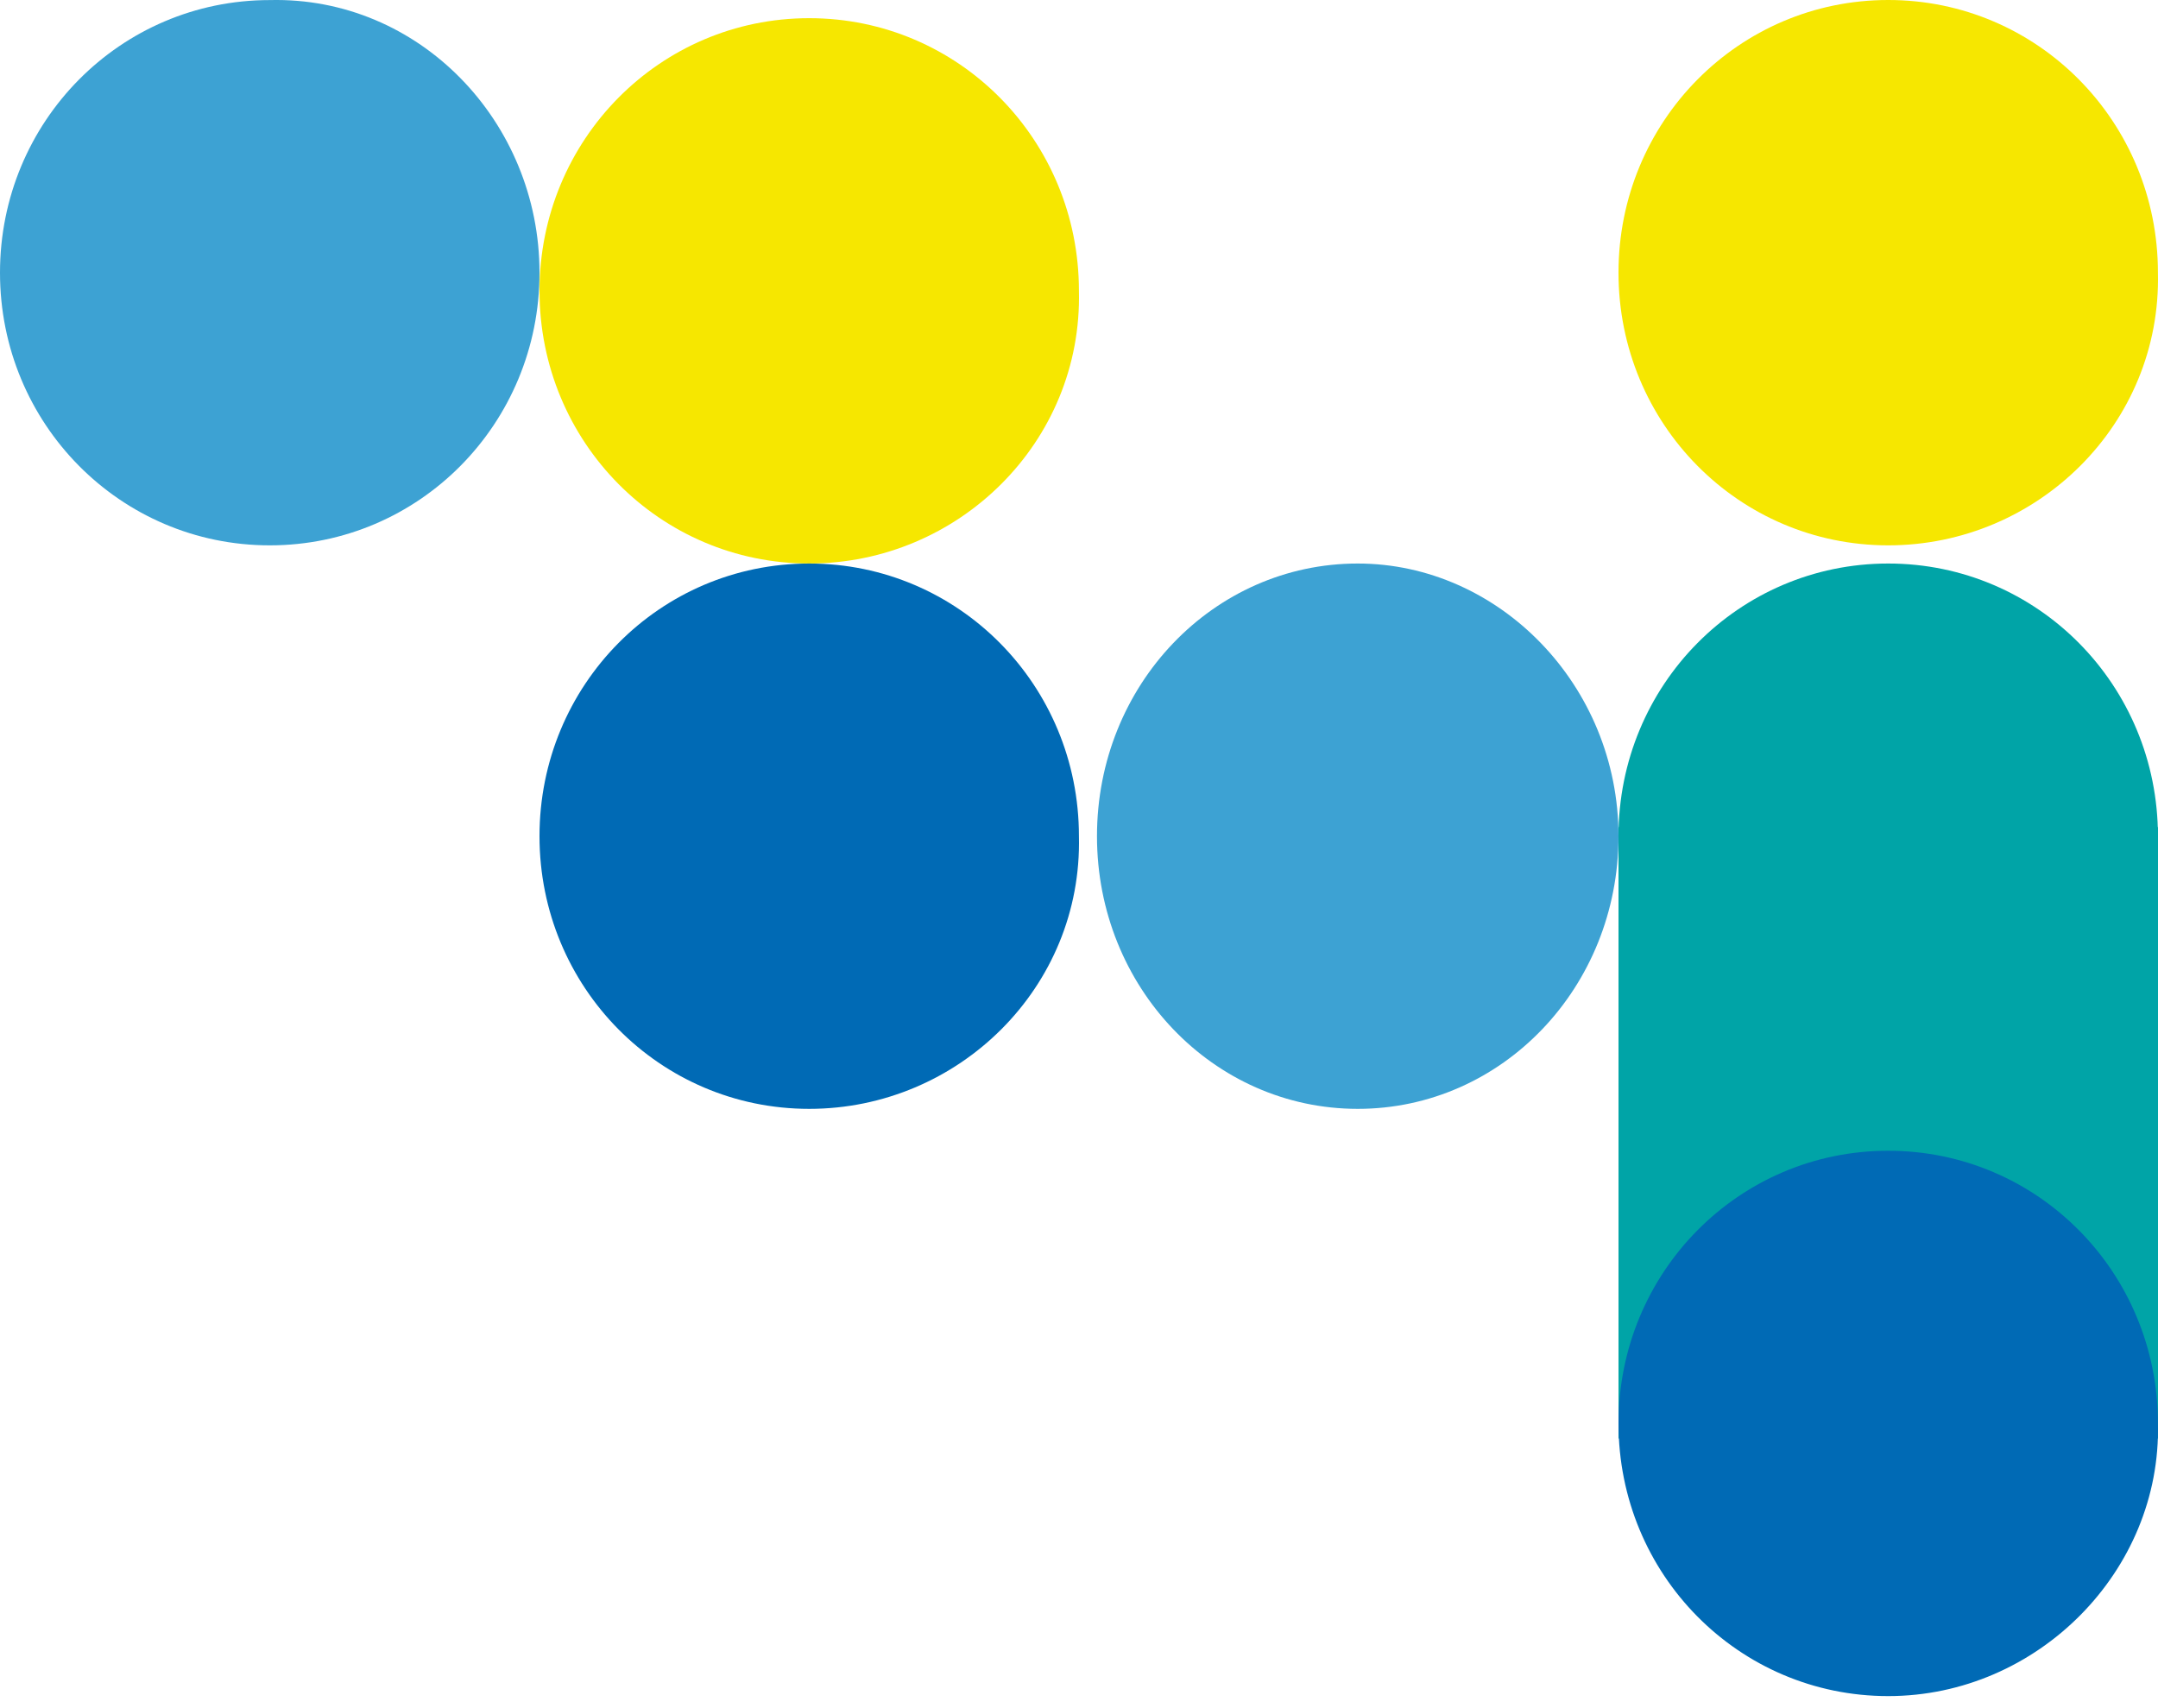
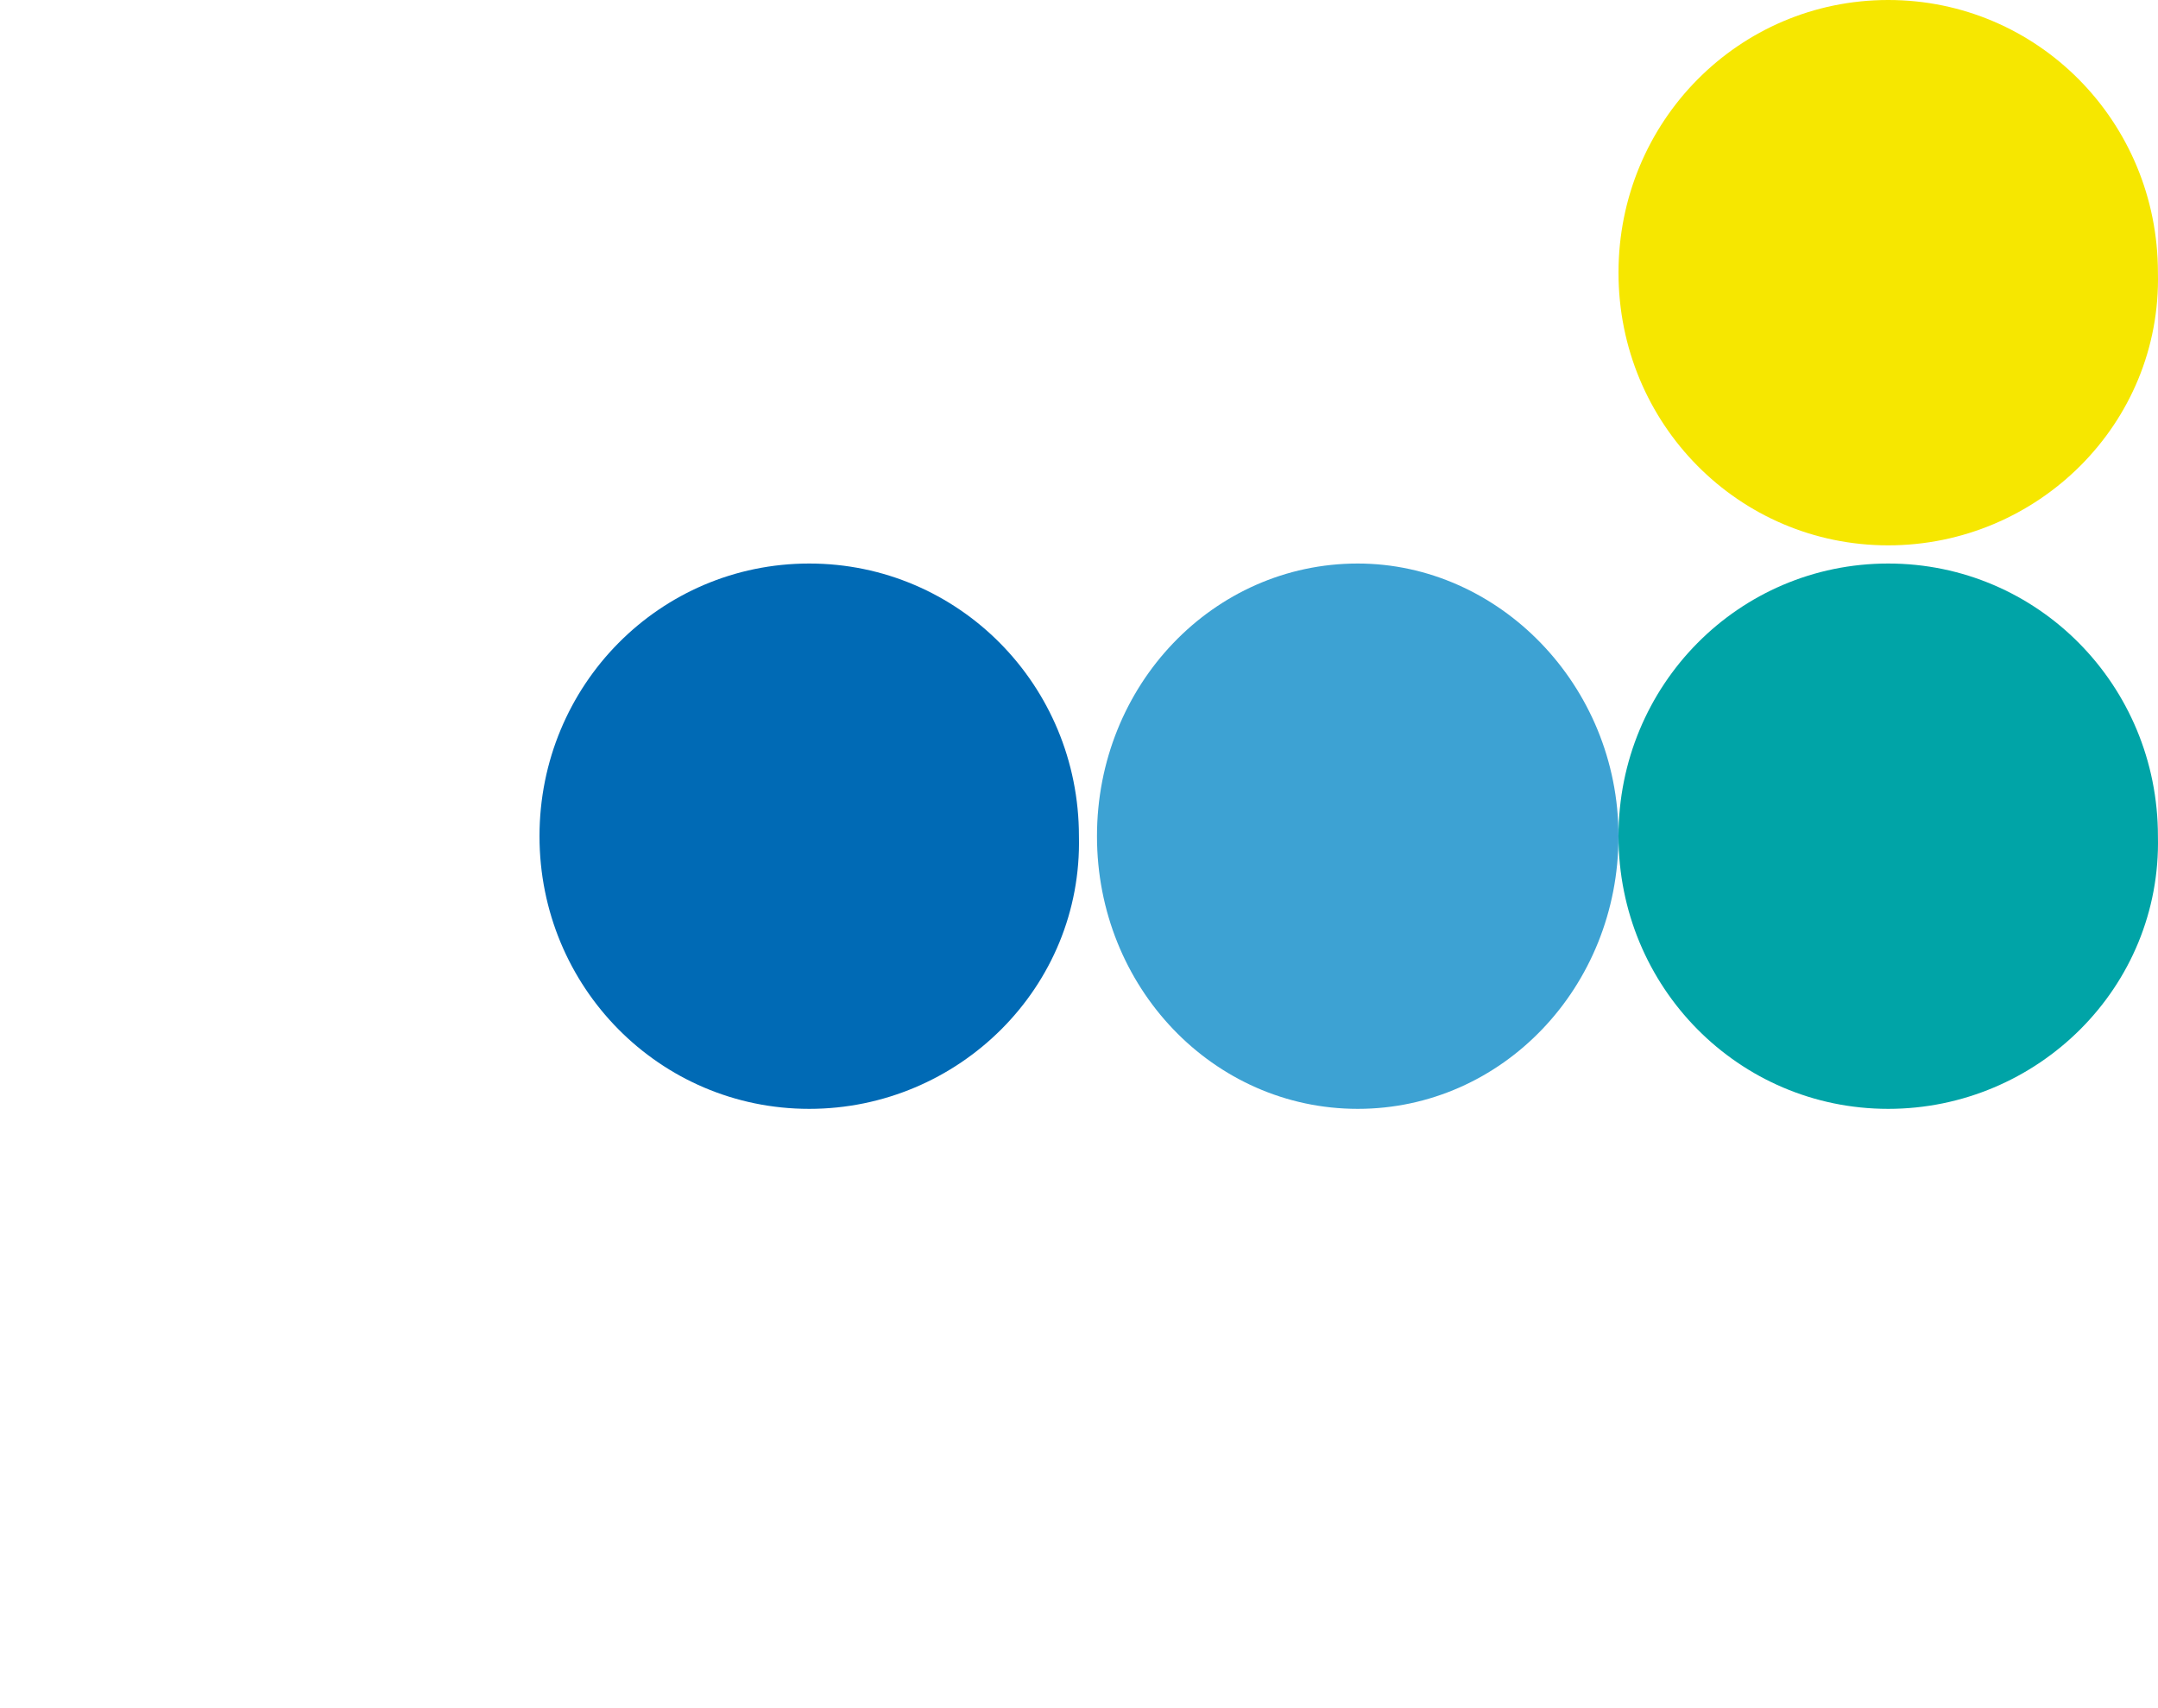
<svg xmlns="http://www.w3.org/2000/svg" width="120" height="95" viewBox="0 0 120 95" fill="none">
  <path d="M104.998 61.67C96.688 61.67 90 54.907 90 46.505C90 38.103 96.688 31.341 104.998 31.341C113.307 31.341 119.996 38.103 119.996 46.505C120.198 54.907 113.307 61.67 104.998 61.67Z" fill="#00A4A7" />
-   <path d="M120 46H90V80H120V46Z" fill="#00A4A7" />
-   <path d="M104.998 94.33C96.688 94.33 90 87.567 90 79.165C90 70.763 96.688 64 104.998 64C113.307 64 119.996 70.763 119.996 79.165C120.198 87.362 113.307 94.33 104.998 94.33Z" fill="#006AB5" />
-   <path d="M44.998 31.34C36.688 31.34 30 24.578 30 16.176C30 7.774 36.688 1.011 44.998 1.011C53.307 1.011 59.996 7.774 59.996 16.176C60.198 24.578 53.307 31.34 44.998 31.34Z" fill="#F6E700" />
  <path d="M104.998 30.33C96.688 30.33 90 23.567 90 15.165C90 6.763 96.688 0 104.998 0C113.307 0 119.996 6.763 119.996 15.165C120.198 23.567 113.307 30.33 104.998 30.33Z" fill="#F6E700" />
-   <path d="M30 15.167C30 23.568 23.311 30.33 15 30.33C6.689 30.33 0 23.568 0 15.167C0 6.766 6.689 0.004 15 0.004C23.311 -0.2 30 6.766 30 15.167Z" fill="#3DA2D3" />
  <path d="M90 46.505C90 54.907 83.534 61.67 75.5 61.67C67.466 61.67 61 54.907 61 46.505C61 38.103 67.466 31.341 75.5 31.341C83.338 31.341 90 38.103 90 46.505Z" fill="#3DA2D3" />
  <path d="M44.998 61.67C36.688 61.67 30 54.907 30 46.505C30 38.103 36.688 31.341 44.998 31.341C53.307 31.341 59.996 38.103 59.996 46.505C60.198 54.907 53.307 61.67 44.998 61.67Z" fill="#006AB5" />
</svg>